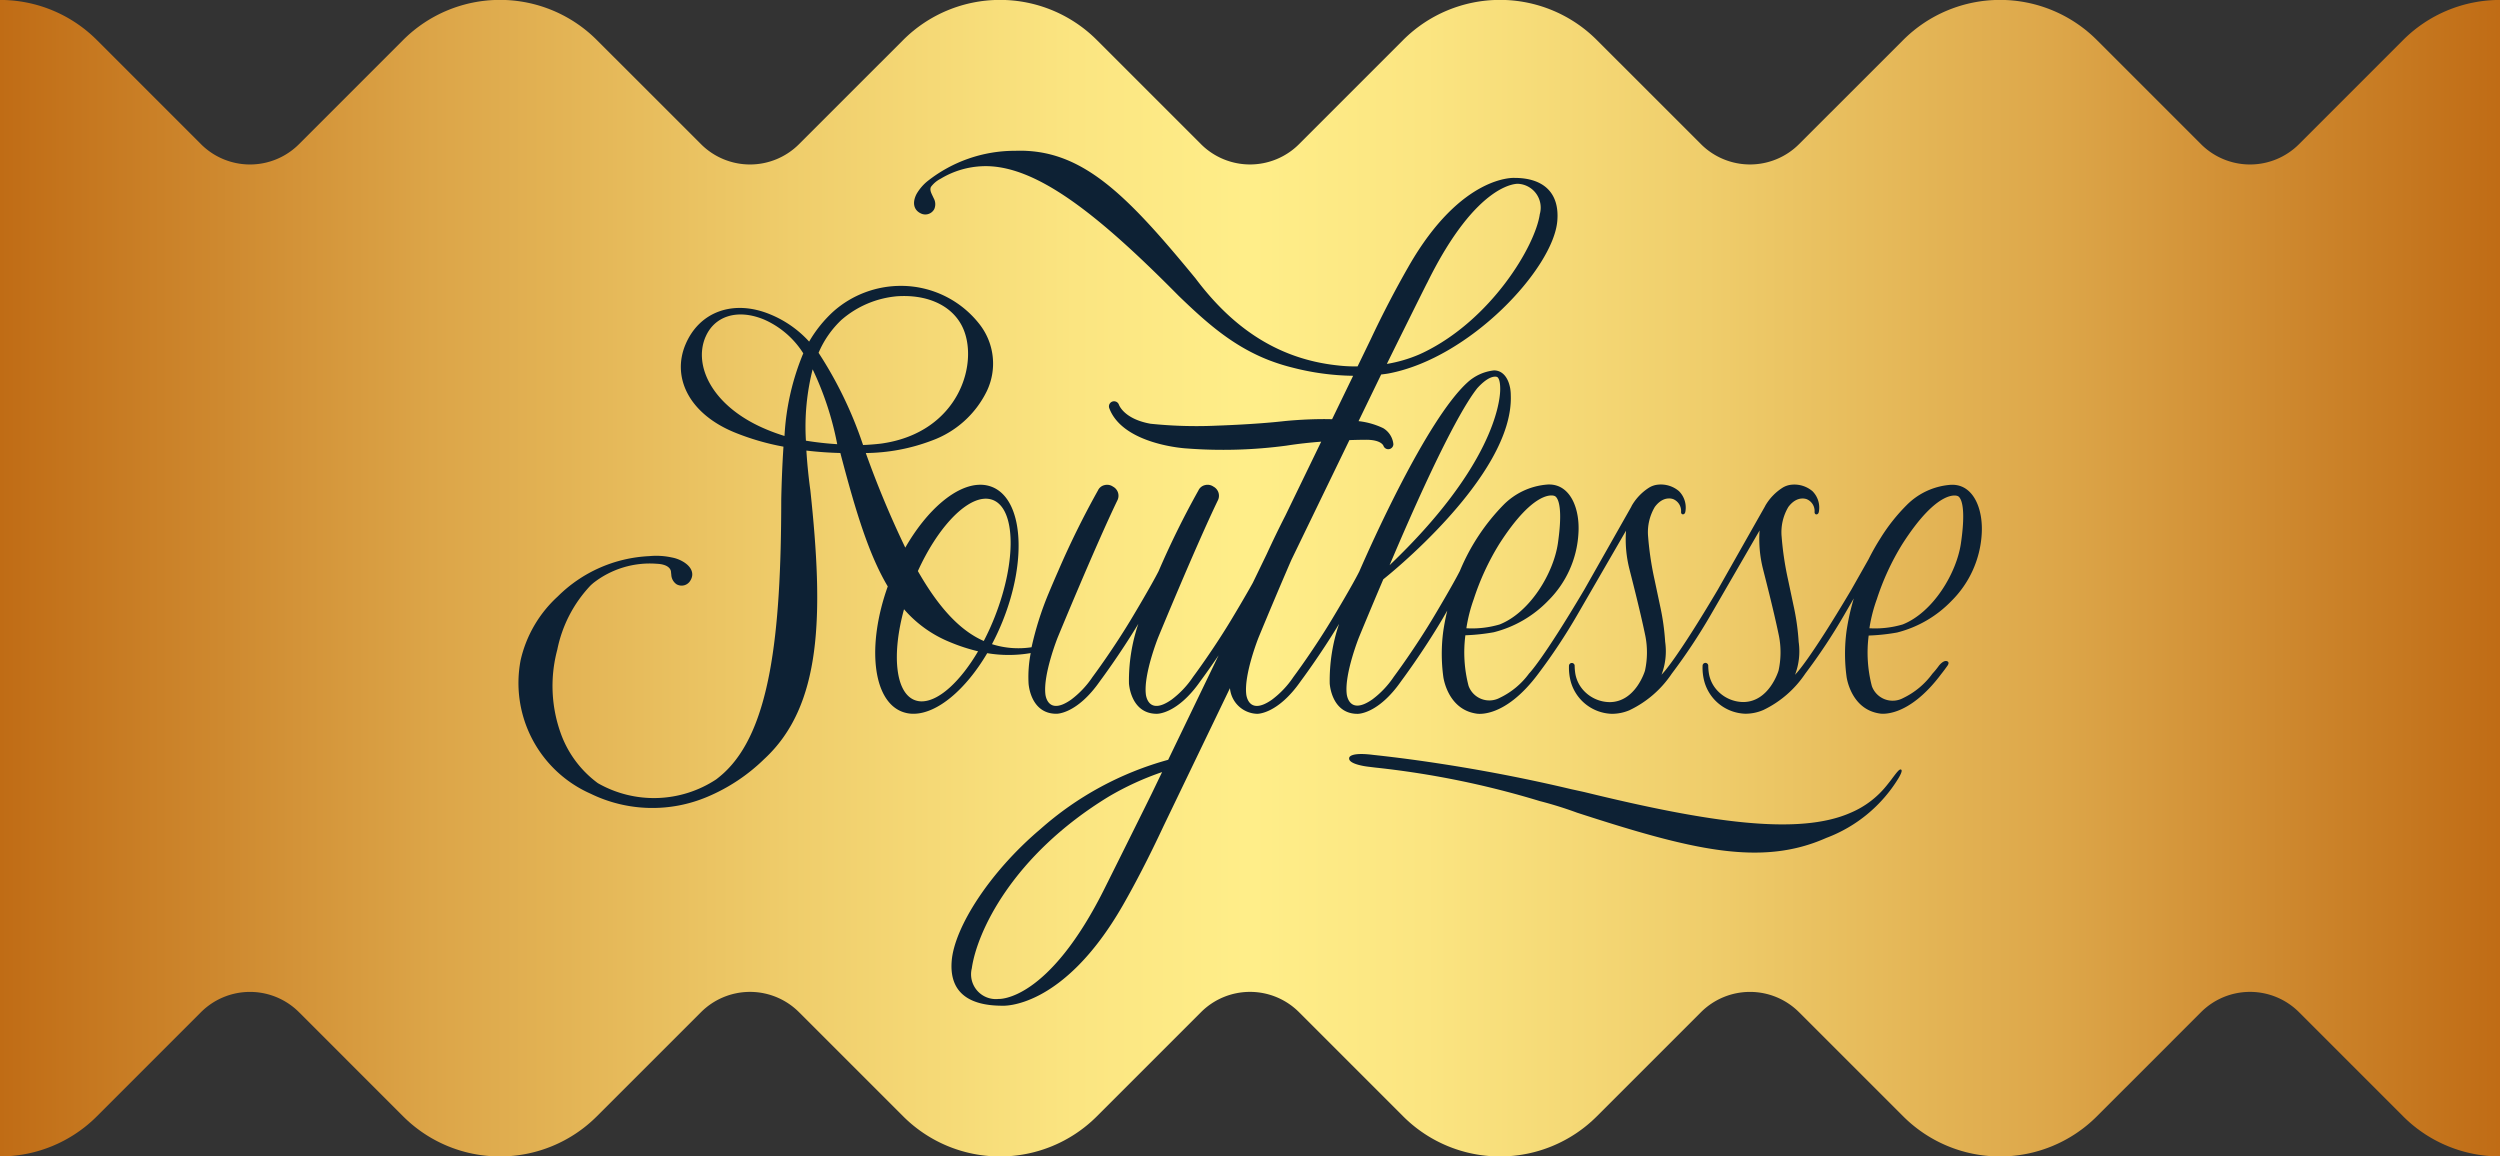
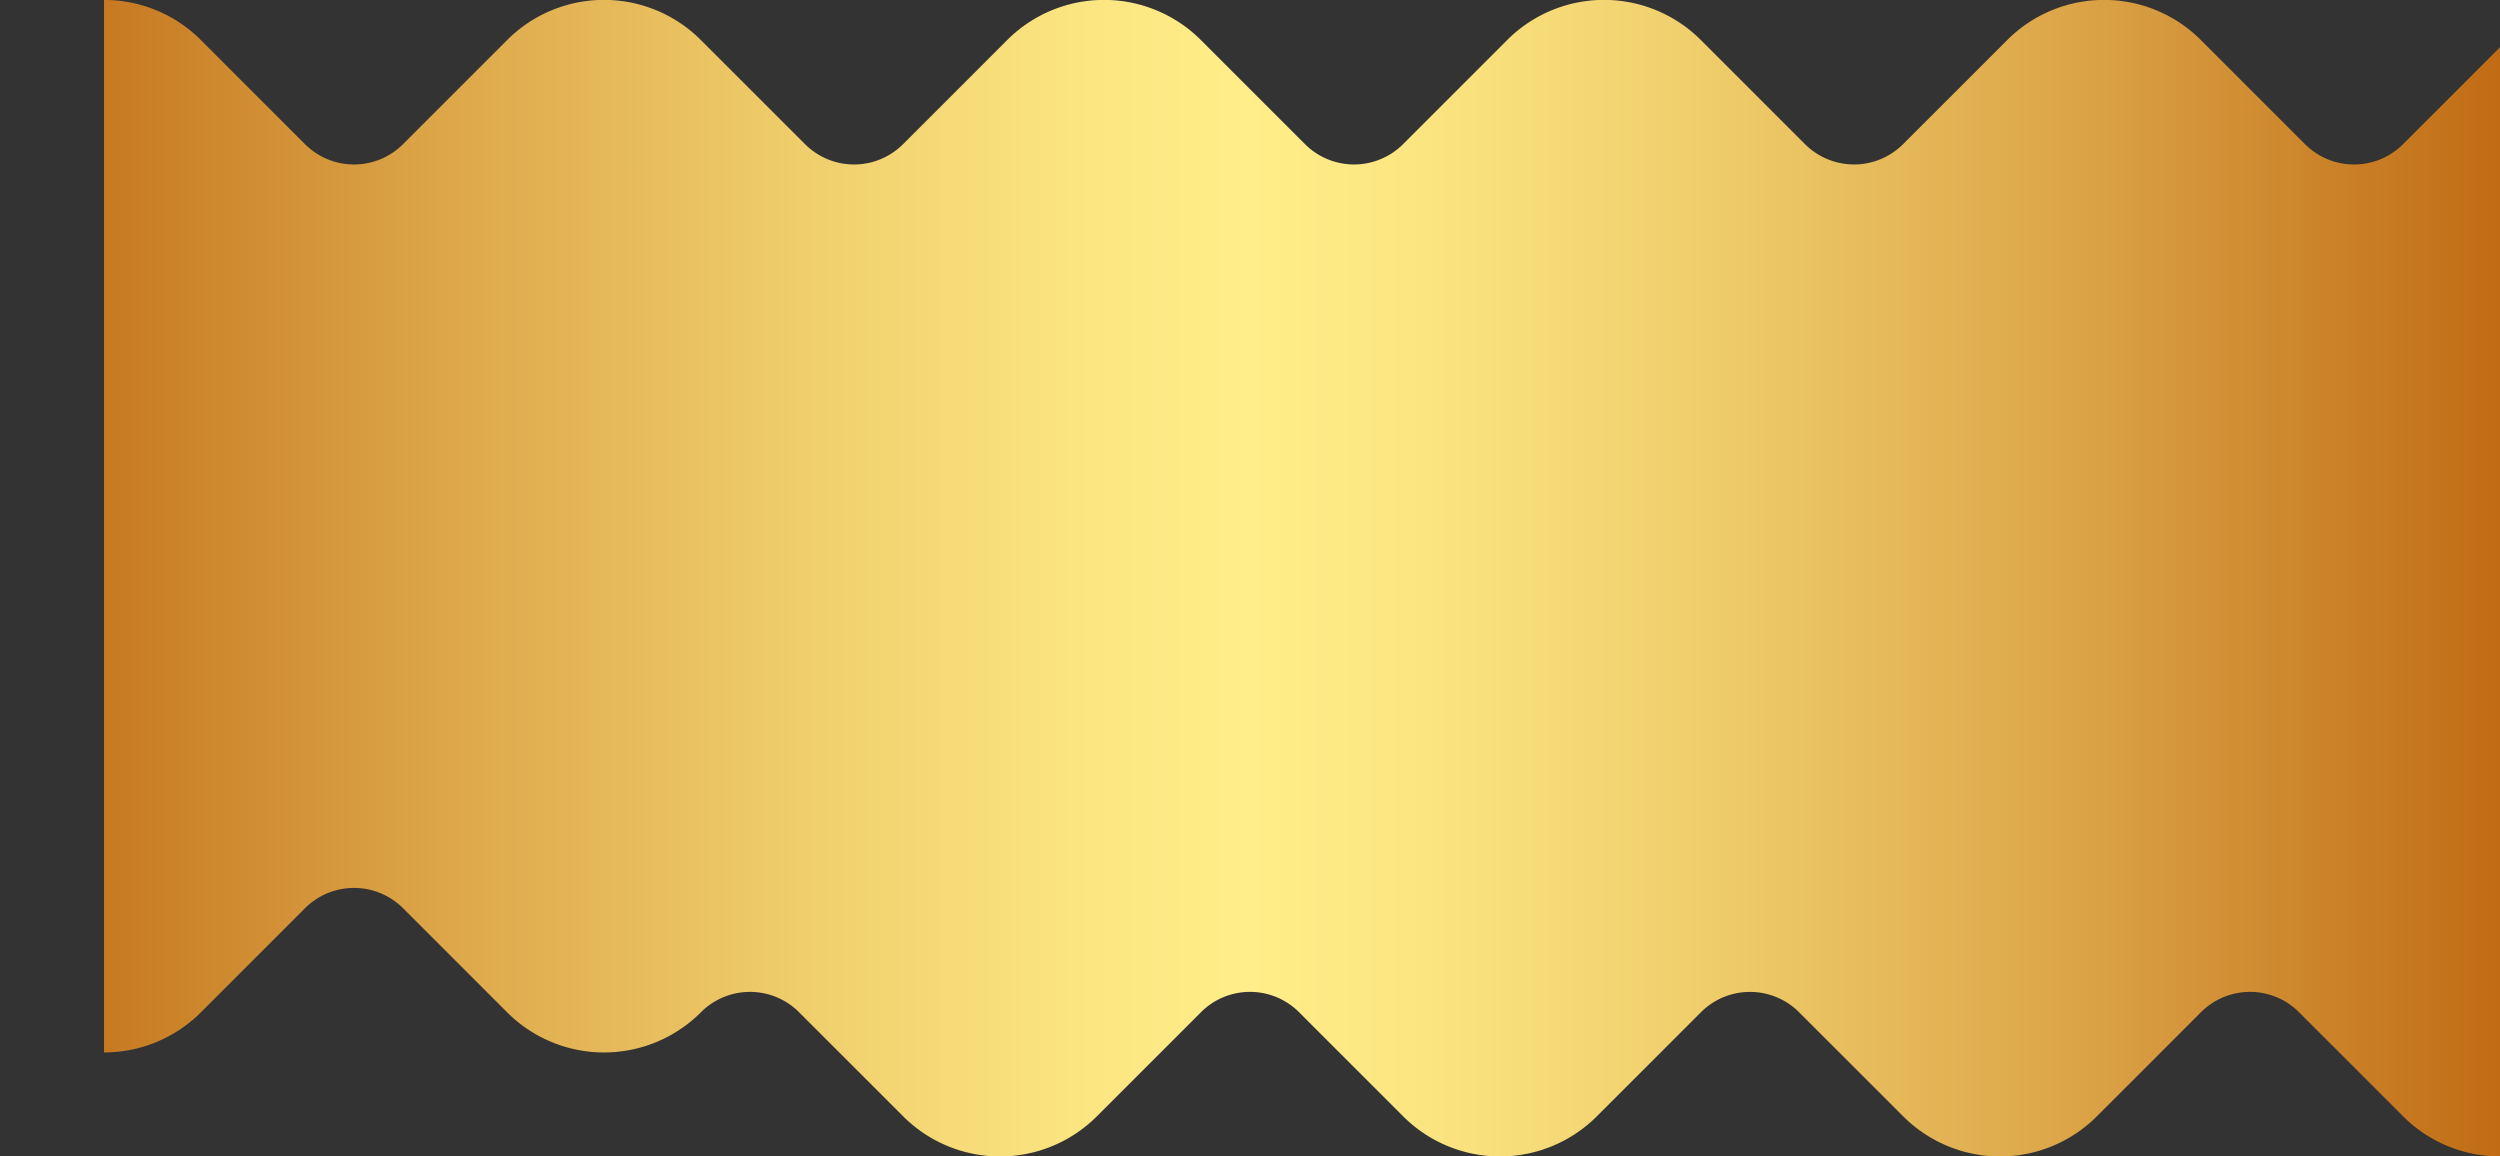
<svg xmlns="http://www.w3.org/2000/svg" id="Laag_1" data-name="Laag 1" viewBox="0 0 205.684 95.142">
  <rect x="0" y="0" width="205.684" height="95.142" fill="#333333" stroke="none" />
  <defs>
    <linearGradient id="linear-gradient" x1="739.048" y1="595.275" x2="944.733" y2="595.275" gradientUnits="userSpaceOnUse">
      <stop offset="0" stop-color="#c06c15" />
      <stop offset=".007" stop-color="#c16e17" />
      <stop offset=".173" stop-color="#dca548" />
      <stop offset=".317" stop-color="#efcd6b" />
      <stop offset=".43" stop-color="#fbe581" />
      <stop offset=".5" stop-color="#ffee89" />
      <stop offset=".57" stop-color="#fbe581" />
      <stop offset=".683" stop-color="#efcd6b" />
      <stop offset=".827" stop-color="#dca548" />
      <stop offset=".993" stop-color="#c16e17" />
      <stop offset="1" stop-color="#c06c15" />
    </linearGradient>
  </defs>
-   <path d="M944.733 642.847a11.254 11.254 0 01-7.977-3.306l-4.277-4.277-4.277-4.278a5.7 5.7 0 00-8.075 0l-4.277 4.278-4.278 4.277a11.264 11.264 0 01-15.949 0l-4.279-4.277-4.279-4.278a5.706 5.706 0 00-8.076 0l-4.278 4.278-4.279 4.277a11.265 11.265 0 01-15.949 0l-4.277-4.277-4.277-4.278a5.7 5.7 0 00-8.076 0l-4.278 4.278-4.278 4.277a11.264 11.264 0 01-15.949 0l-4.279-4.277-4.278-4.278a5.7 5.7 0 00-8.074 0l-4.279 4.278-4.28 4.277a11.269 11.269 0 01-15.951 0l-4.277-4.277-4.277-4.278a5.705 5.705 0 00-8.075 0l-4.278 4.278-4.276 4.277a11.259 11.259 0 01-7.976 3.306V547.7a11.253 11.253 0 017.976 3.305l4.276 4.278 4.278 4.277a5.7 5.7 0 008.075 0l4.277-4.277 4.277-4.278a11.264 11.264 0 0115.951 0l4.28 4.278 4.279 4.277a5.7 5.7 0 008.074 0l4.278-4.277 4.279-4.278a11.264 11.264 0 0115.949 0l4.278 4.278 4.278 4.277a5.706 5.706 0 008.076 0l4.277-4.277 4.277-4.278a11.262 11.262 0 0115.949 0l4.279 4.278 4.278 4.277a5.706 5.706 0 008.076 0l4.279-4.277 4.279-4.278a11.266 11.266 0 0115.949 0l4.278 4.278 4.277 4.277a5.7 5.7 0 008.075 0l4.277-4.277 4.277-4.278a11.248 11.248 0 017.977-3.305v95.143z" transform="translate(-739.048 -547.704)" fill="url(#linear-gradient)" />
-   <path d="M895.447 611.016c-.1-.045-.27.161-.27.161-.134.137-.546.7-.546.7-.165.212-.374.471-.374.471a7.554 7.554 0 01-2.941 2.22c-4.269 1.895-11.636.815-21.893-1.692-.36-.08-.717-.159-1.074-.235-5.221-1.242-9.855-2-13.217-2.454a114.072 114.072 0 00-3.093-.374c-1.988-.255-1.986.24-1.986.24-.128.543 1.544.728 1.544.728l.633.077a72.966 72.966 0 0113.5 2.753 31.878 31.878 0 013.067.955c9.435 3.061 15.123 4.468 20.5 2.079a11.812 11.812 0 005.937-4.9c.366-.612.275-.7.213-.729z" transform="translate(-739.048 -547.704)" fill="#0d2134" />
-   <path d="M899.7 587.588a2.185 2.185 0 00-.288.014 5.675 5.675 0 00-3.487 1.65 15.009 15.009 0 00-2.155 2.718 18.893 18.893 0 00-.985 1.739l-1.424 2.515c-3.454 5.832-4.544 6.9-4.544 6.9a4.446 4.446 0 01-.086.1 5.449 5.449 0 00.3-2.71 19.458 19.458 0 00-.419-2.972l-.46-2.171a25.663 25.663 0 01-.525-3.537 4.061 4.061 0 01.557-2.424c.752-1 1.54-.623 1.54-.623a1.055 1.055 0 01.616 1.037s-.017.171.127.2c0 0 .172.034.223-.2a1.908 1.908 0 00-.525-1.709 2.3 2.3 0 00-1.716-.533 1.72 1.72 0 00-.756.256 4.344 4.344 0 00-1.317 1.322c-.061.094-.091.152-.091.152l-.024.05-3.884 6.858c-3.454 5.832-4.544 6.9-4.544 6.9l-.086.1a5.451 5.451 0 00.3-2.711 19.375 19.375 0 00-.42-2.971l-.46-2.172a25.663 25.663 0 01-.525-3.537 4.069 4.069 0 01.558-2.424c.751-1 1.539-.623 1.539-.623a1.057 1.057 0 01.617 1.037s-.017.172.127.2c0 0 .172.034.223-.2a1.911 1.911 0 00-.525-1.709 2.3 2.3 0 00-1.717-.533 1.724 1.724 0 00-.756.256 4.326 4.326 0 00-1.316 1.322c-.061.095-.092.152-.092.152l-.047.1-3.853 6.8c-3.454 5.832-4.544 6.9-4.544 6.9a6.4 6.4 0 01-2.414 2.008 1.817 1.817 0 01-2.571-.986 10.951 10.951 0 01-.261-4.158 16.566 16.566 0 002.333-.249 9.416 9.416 0 004.486-2.606 8.451 8.451 0 002.479-5.477c.149-2.059-.646-4.051-2.374-4.074a2.162 2.162 0 00-.287.014 5.676 5.676 0 00-3.488 1.65 17.165 17.165 0 00-3.6 5.445c-.6 1.183-2.042 3.593-2.042 3.593-1.645 2.78-3.389 5.107-3.389 5.107a7.625 7.625 0 01-1.761 1.866c-1.978 1.387-2.121-.458-2.121-.458-.184-1.656 1.011-4.649 1.011-4.649s.895-2.175 2-4.768c0 0 10.759-8.466 10.488-15.153a3.533 3.533 0 00-.059-.625v.013c-.153-.795-.594-1.422-1.324-1.422a3.845 3.845 0 00-2.191 1c-3.39 3.1-8.058 13.633-8.89 15.547-.6 1.192-2.03 3.568-2.03 3.568-1.644 2.78-3.388 5.107-3.388 5.107a7.614 7.614 0 01-1.762 1.866c-1.977 1.387-2.121-.458-2.121-.458-.183-1.656 1.012-4.649 1.012-4.649s1.06-2.575 2.3-5.46q.2-.47.409-.946l4.767-9.84c.806-.027 1.321-.027 1.321-.027 1.272-.013 1.469.456 1.489.517a.416.416 0 00.091.136.433.433 0 00.134.09.421.421 0 00.164.033.427.427 0 00.163-.033.417.417 0 00.133-.09.411.411 0 00.09-.134.4.4 0 00.033-.164 1.742 1.742 0 00-.832-1.308 6.268 6.268 0 00-2.033-.58l1.86-3.838c.391-.044.608-.085.608-.085 6.718-1.264 13.56-8.65 13.884-12.549.2-2.377-1.211-3.54-3.509-3.54 0 0-4.369-.311-8.71 7.256a84.384 84.384 0 00-3.136 6.031l-1.076 2.221a12.574 12.574 0 01-1.638-.081c-5.29-.561-8.933-3.479-11.7-7.164-5.711-6.946-9.386-10.69-14.836-10.493a11.579 11.579 0 00-7.214 2.5 3.837 3.837 0 00-.9 1.056c-.374.732-.215 1.313.328 1.583a.835.835 0 001.128-.336 1 1 0 00-.044-.9c-.152-.345-.364-.654-.224-.937a2.3 2.3 0 01.8-.67 7.164 7.164 0 013.463-1.029c4.324-.157 9.478 3.948 16.122 10.672 2.267 2.187 4.459 4.156 7.519 5.325l.041.014a15.683 15.683 0 001.778.553 20.849 20.849 0 005.01.68l-1.73 3.57c-.213 0-.425-.007-.633-.007-1.814 0-3.36.172-3.36.172-2.395.271-5.552.369-5.552.369a36.546 36.546 0 01-5.392-.159c-2.24-.4-2.613-1.592-2.613-1.592a.424.424 0 00-.223-.223.425.425 0 00-.164-.033.421.421 0 00-.3.123.434.434 0 00-.09.133.428.428 0 00-.032.164.419.419 0 00.032.163c1.136 2.993 6.3 3.293 6.3 3.293a39.326 39.326 0 008.278-.228c.948-.15 1.938-.254 2.852-.325l-2.94 6.066a85.2 85.2 0 00-1.534 3.165l-1.156 2.388c-.667 1.2-1.528 2.631-1.528 2.631-1.644 2.78-3.388 5.107-3.388 5.107a7.614 7.614 0 01-1.762 1.866c-1.977 1.387-2.12-.458-2.12-.458-.184-1.656 1.011-4.649 1.011-4.649s3.1-7.52 4.9-11.258a.849.849 0 00.07-.652.862.862 0 00-.422-.51.838.838 0 00-.687-.123.79.79 0 00-.546.44 71.888 71.888 0 00-3.277 6.643c-.6 1.182-2.044 3.594-2.044 3.594-1.644 2.78-3.389 5.107-3.389 5.107a7.614 7.614 0 01-1.76 1.866c-1.978 1.387-2.121-.458-2.121-.458-.184-1.656 1.01-4.649 1.01-4.649s3.1-7.52 4.9-11.258a.849.849 0 00.07-.652.862.862 0 00-.422-.51.836.836 0 00-.481-.149.874.874 0 00-.206.026.788.788 0 00-.546.44 71.888 71.888 0 00-3.277 6.643q-.389.883-.8 1.867a25.991 25.991 0 00-1.385 4.39 7.162 7.162 0 01-3.257-.254 19.894 19.894 0 00.857-1.842c2.066-5.1 1.692-10.063-.835-11.086a2.582 2.582 0 00-.984-.187c-1.972 0-4.368 2.031-6.17 5.174a80.274 80.274 0 01-3.248-7.783 15.71 15.71 0 005.432-1.026 8.117 8.117 0 004.518-4.056 5.248 5.248 0 00-.549-5.456 8.189 8.189 0 00-6.506-3.215 8.363 8.363 0 00-5.566 2.109 10.437 10.437 0 00-1.991 2.476 8.886 8.886 0 00-3.17-2.227c-3.057-1.279-5.874-.236-7.009 2.478-1.107 2.646.23 5.626 3.975 7.192a20.481 20.481 0 004.091 1.2 101.594 101.594 0 00-.182 4.361c-.007 11.239-.942 19.017-4.731 22.495a8.92 8.92 0 01-.626.522 9.3 9.3 0 01-9.728.31 8.748 8.748 0 01-3.014-3.987 11.535 11.535 0 01-.326-7 10.756 10.756 0 012.728-5.272l.085-.08.141-.123a7.535 7.535 0 015.227-1.591c.969.043 1.139.455 1.169.617l.006.065c.006.07.013.141.023.212a1 1 0 00.429.791.832.832 0 001.138-.3c.324-.513.154-1.083-.541-1.523a2.822 2.822 0 00-.993-.382 6 6 0 00-1.847-.108 11.423 11.423 0 00-7.525 3.316 10.145 10.145 0 00-3.063 5.269v.006A9.955 9.955 0 00787.63 613a11.592 11.592 0 009.619.259 15.033 15.033 0 004.669-3.1c4.769-4.392 4.9-11.844 3.8-22.124a43.319 43.319 0 01-.326-3.261c1 .121 1.976.179 2.795.2 1.241 4.738 2.332 8.345 3.9 10.977-1.717 4.81-1.258 9.321 1.137 10.291a2.6 2.6 0 001 .186c1.929-.014 4.262-1.958 6.046-4.986a10.645 10.645 0 003.579-.007 10.192 10.192 0 00-.178 2.493s.129 2.5 2.29 2.5c0 0 1.678.06 3.6-2.706 0 0 1.574-2.1 3.141-4.692a14.525 14.525 0 00-.77 4.9s.129 2.5 2.29 2.5c0 0 1.678.06 3.6-2.706 0 0 .629-.838 1.486-2.108l-4.15 8.6a26.377 26.377 0 00-10.5 5.691c-4.227 3.574-7.083 8.117-7.309 10.841-.225 2.706 1.544 3.7 4.161 3.7 0 0 4.974.354 9.919-8.263 1.019-1.779 2.156-3.967 3.352-6.525l5.46-11.339a2.314 2.314 0 002.236 2.111s1.678.06 3.6-2.706c0 0 1.574-2.1 3.141-4.692a14.5 14.5 0 00-.77 4.9s.129 2.5 2.29 2.5c0 0 1.678.06 3.6-2.706 0 0 1.745-2.326 3.389-5.107 0 0 .16-.273.393-.681a19.23 19.23 0 00-.326 1.675 14.111 14.111 0 000 3.769s.327 2.671 2.712 3.029c0 0 2.284.5 5.1-3.276a47.706 47.706 0 003.2-4.825l4.02-6.947a9.966 9.966 0 00.283 3.168c.1.412.865 3.334 1.31 5.5a7.026 7.026 0 01-.033 2.85s-.763 2.587-2.916 2.587a2.95 2.95 0 01-2.03-.851 2.728 2.728 0 01-.787-1.508 4.412 4.412 0 01-.052-.63.221.221 0 00-.018-.089.206.206 0 00-.05-.074.236.236 0 00-.164-.069.233.233 0 00-.092.019.261.261 0 00-.074.05.236.236 0 00-.05.074.232.232 0 00-.019.091 4.384 4.384 0 00.16 1.349 3.621 3.621 0 003.356 2.6 3.692 3.692 0 001.5-.312h-.006a8.661 8.661 0 003.445-2.99 47.637 47.637 0 003.2-4.825l4.028-6.961a10 10 0 00.282 3.182c.1.412.865 3.334 1.31 5.5a7.026 7.026 0 01-.033 2.85s-.763 2.587-2.915 2.587a2.954 2.954 0 01-2.031-.852 2.718 2.718 0 01-.786-1.507 4.272 4.272 0 01-.052-.63.221.221 0 00-.018-.089.236.236 0 00-.05-.074.22.22 0 00-.074-.05.227.227 0 00-.182 0 .22.22 0 00-.074.05.236.236 0 00-.05.074.227.227 0 00-.018.091 4.323 4.323 0 00.158 1.349 3.621 3.621 0 003.356 2.6 3.71 3.71 0 001.491-.309 8.656 8.656 0 003.443-2.989 47.706 47.706 0 003.2-4.825l.79-1.365c-.14.495-.244.9-.244.9a19.607 19.607 0 00-.349 1.77 14.111 14.111 0 000 3.769s.328 2.671 2.713 3.029c0 0 2.283.5 5.1-3.276 0 0 .152-.183.487-.651 0 0 .235-.306-.06-.383s-.644.383-.644.383a6.755 6.755 0 01-.531.651 6.4 6.4 0 01-2.413 2.008 1.817 1.817 0 01-2.571-.986 10.951 10.951 0 01-.261-4.158 16.566 16.566 0 002.333-.249 9.418 9.418 0 004.486-2.607 8.451 8.451 0 002.479-5.476c.136-2.061-.66-4.05-2.389-4.073zm-39.4 9.406a20.869 20.869 0 012.077-4.5c2.981-4.673 4.545-3.993 4.545-3.993s.852.074.3 3.9c-.355 2.441-2.272 5.673-4.789 6.678a8.043 8.043 0 01-2.741.314 12.6 12.6 0 01.608-2.399zm.322-17.388a4.931 4.931 0 01.456-.442c.736-.617 1.116-.453 1.116-.453s.3.026.28 1.083-.647 6.354-9.1 14.41c4.397-10.384 6.434-13.604 7.245-14.598zm-4.154-8.634c4.133-8.391 7.479-8.146 7.479-8.146a1.963 1.963 0 011.785 2.5c-.372 2.621-4.009 8.7-9.59 11.389-.045.022-.09.042-.136.063-.073.035-.146.066-.22.1a11.474 11.474 0 01-2.635.767c.187-.394 3.016-6.095 3.314-6.673zm-48.15 3.015a8.038 8.038 0 014.535-1.908c2.465-.163 4.425.728 5.306 2.381 1.535 2.882-.093 8.843-6.632 9.742-.53.061-1.027.1-1.47.114l-.04-.111a33.045 33.045 0 00-3.622-7.474 8.02 8.02 0 011.92-2.744zm-2.408 4.107a25.527 25.527 0 012.019 6.155 25.9 25.9 0 01-2.575-.288 19.189 19.189 0 01.553-5.867zm-8.825-2.646c.718-1.719 2.61-2.381 4.842-1.447a7.273 7.273 0 013.21 2.772 20.42 20.42 0 00-1.545 6.8 15.8 15.8 0 01-1.486-.538c-4.401-1.835-6.03-5.181-5.024-7.587zm17.96 29.952a1.614 1.614 0 01-.75-.1c-1.584-.62-1.886-3.77-.87-7.472a9.9 9.9 0 003.734 2.686 14.9 14.9 0 002.358.775c-1.417 2.411-3.112 3.993-4.472 4.111zm4.941-4.96c-2.014-.879-3.765-2.849-5.421-5.752 1.556-3.427 3.751-5.81 5.432-5.948a1.641 1.641 0 01.74.1c1.876.734 1.954 5.015.175 9.559a20.5 20.5 0 01-.926 2.042zm13.808 12.578l-.517 1.048c-.978 1.976-3 6.036-3.259 6.55-4.707 9.555-8.817 9.275-8.817 9.275a2.038 2.038 0 01-2.2-2.516c.423-2.985 3.322-9.274 11.249-14.122a23.76 23.76 0 014.408-2.027zm66.587-20.618c-.355 2.441-2.272 5.674-4.79 6.679a8.033 8.033 0 01-2.74.314 12.6 12.6 0 01.612-2.395 20.8 20.8 0 012.077-4.5c2.981-4.672 4.545-3.992 4.545-3.992s.852.067.296 3.894z" transform="translate(-739.048 -547.704)" fill="#0d2134" />
+   <path d="M944.733 642.847a11.254 11.254 0 01-7.977-3.306l-4.277-4.277-4.277-4.278a5.7 5.7 0 00-8.075 0l-4.277 4.278-4.278 4.277a11.264 11.264 0 01-15.949 0l-4.279-4.277-4.279-4.278a5.706 5.706 0 00-8.076 0l-4.278 4.278-4.279 4.277a11.265 11.265 0 01-15.949 0l-4.277-4.277-4.277-4.278a5.7 5.7 0 00-8.076 0l-4.278 4.278-4.278 4.277a11.264 11.264 0 01-15.949 0l-4.279-4.277-4.278-4.278a5.7 5.7 0 00-8.074 0a11.269 11.269 0 01-15.951 0l-4.277-4.277-4.277-4.278a5.705 5.705 0 00-8.075 0l-4.278 4.278-4.276 4.277a11.259 11.259 0 01-7.976 3.306V547.7a11.253 11.253 0 017.976 3.305l4.276 4.278 4.278 4.277a5.7 5.7 0 008.075 0l4.277-4.277 4.277-4.278a11.264 11.264 0 0115.951 0l4.28 4.278 4.279 4.277a5.7 5.7 0 008.074 0l4.278-4.277 4.279-4.278a11.264 11.264 0 0115.949 0l4.278 4.278 4.278 4.277a5.706 5.706 0 008.076 0l4.277-4.277 4.277-4.278a11.262 11.262 0 0115.949 0l4.279 4.278 4.278 4.277a5.706 5.706 0 008.076 0l4.279-4.277 4.279-4.278a11.266 11.266 0 0115.949 0l4.278 4.278 4.277 4.277a5.7 5.7 0 008.075 0l4.277-4.277 4.277-4.278a11.248 11.248 0 017.977-3.305v95.143z" transform="translate(-739.048 -547.704)" fill="url(#linear-gradient)" />
</svg>